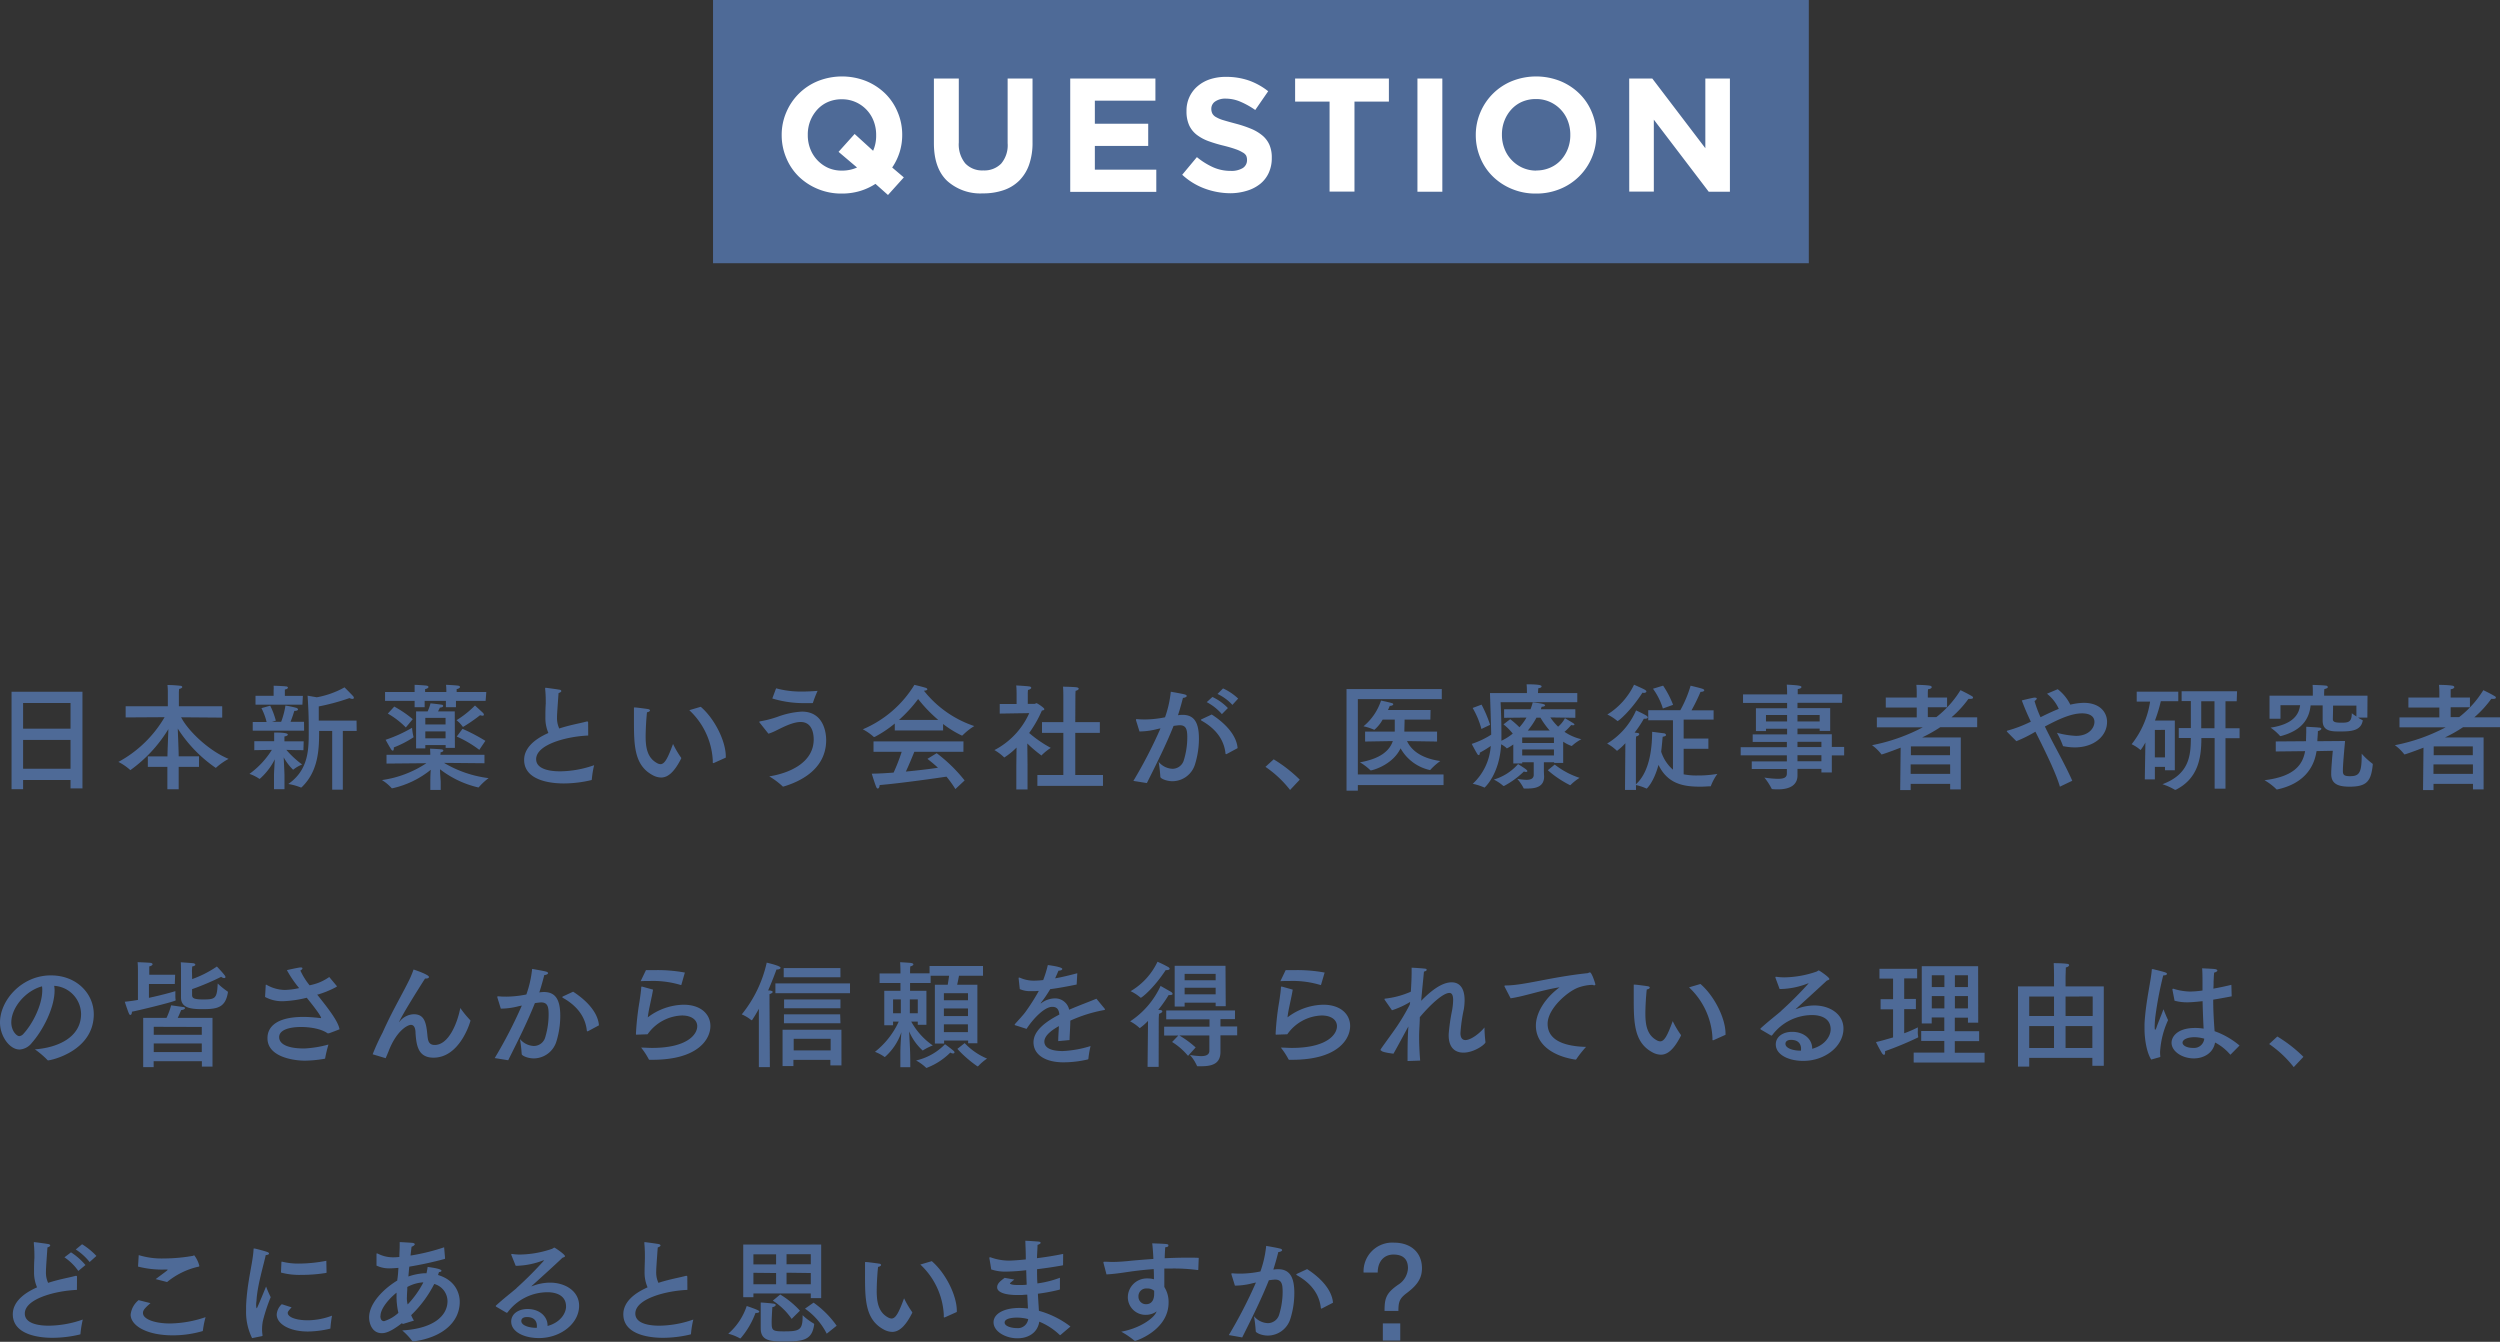
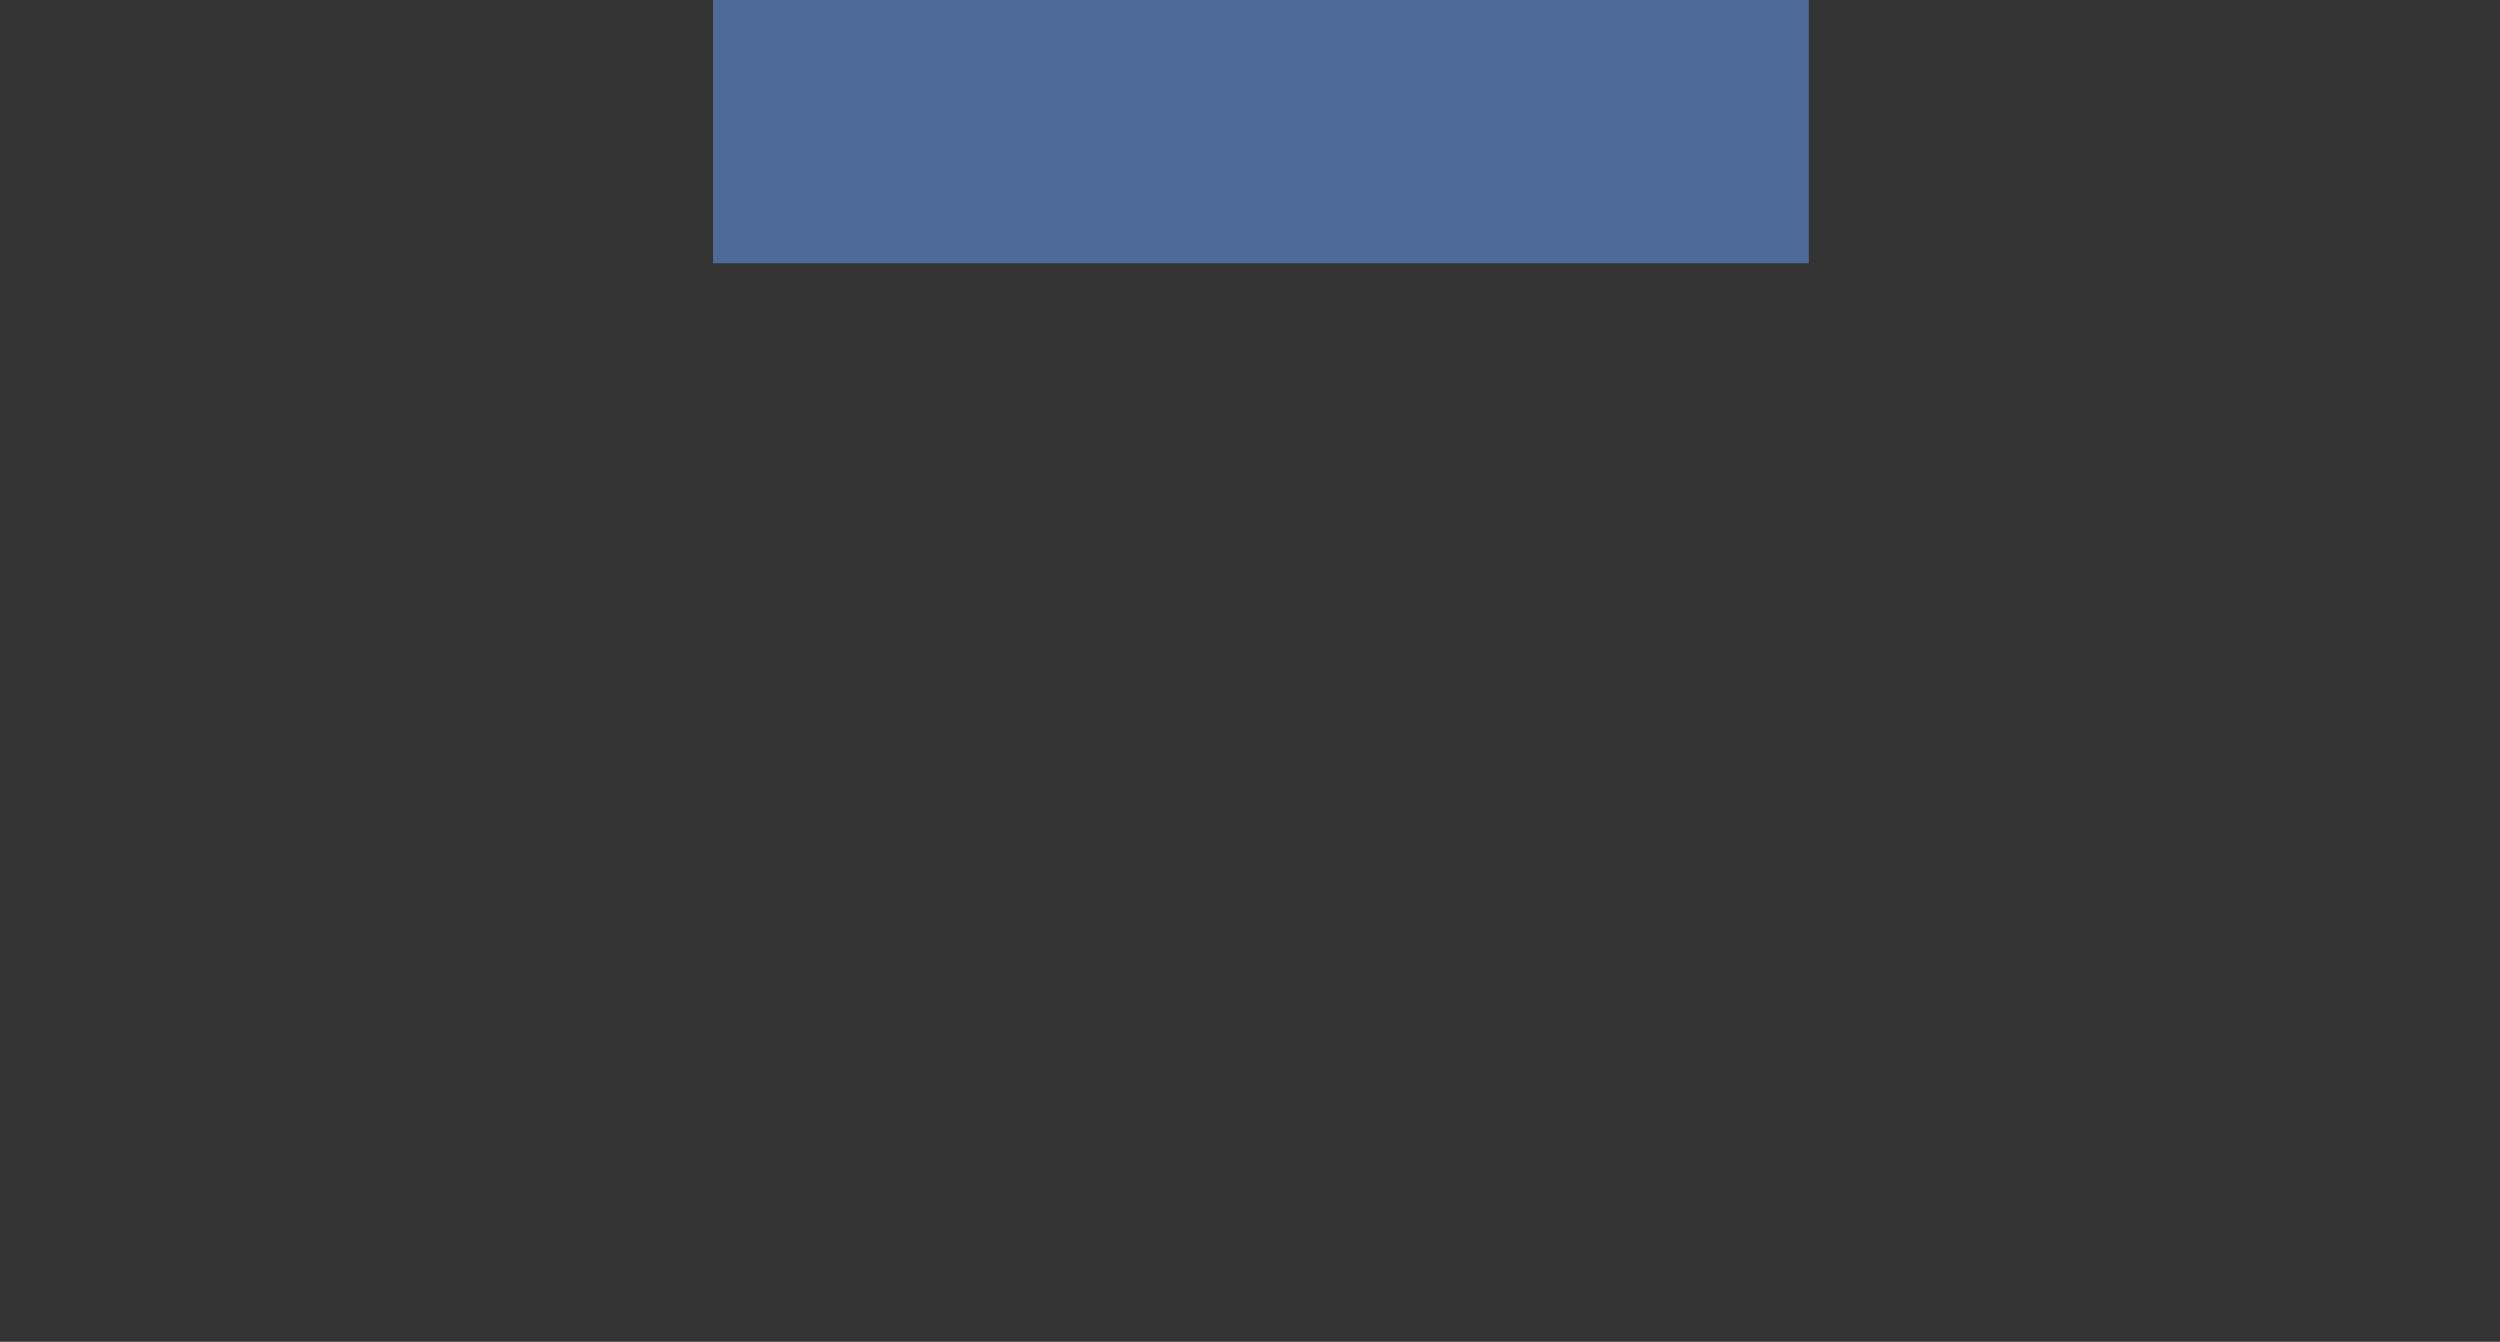
<svg xmlns="http://www.w3.org/2000/svg" width="541.17" height="290.46" viewBox="0 0 541.17 290.46">
  <rect x="0" y="0" width="541.17" height="290.46" fill="#333333" stroke="none" />
  <defs>
    <style>.a{fill:#4e6a97}</style>
  </defs>
-   <path class="a" d="M17.85 170.66h-2.58v-1.82H5v2H2.5v-21.1h15.35zM5 152.17v5.57h10.27v-5.57zm0 8v6.23h10.27v-6.23zm43.1-4.83l-8.89-.07c1.5 2.95 6 7.25 10.27 9a14.34 14.34 0 00-2.7 1.9s-.05.05-.08.05a29.84 29.84 0 01-8.22-8.5c.07 2 .2 5 .2 6h4.4V166h-4.4v4.85h-2.45V166H32v-2.27h4.25c0-.85.13-3.88.2-5.9a30.22 30.22 0 01-8.22 8.87.11.11 0 01-.1-.07 11.57 11.57 0 00-2.5-1.7 25.75 25.75 0 0010-9.68l-8.43.05v-2.42h9.13v-3.2s0-.75-.08-1.4a27.61 27.61 0 012.8.17c.25 0 .4.15.4.28s-.2.32-.67.4a6.44 6.44 0 00-.06.87v2.88h9.38zm17.58 7.05s-2.07 0-3.7-.07a20.33 20.33 0 003.43 3.17 7.14 7.14 0 00-1.9 1.1.19.19 0 01-.1 0 11.56 11.56 0 01-2-2.65c.07 1.38.17 3.45.17 3.9v3h-2.27v-3c0-.47.1-2.15.18-3.47a14 14 0 01-3.25 4.22.16.16 0 01-.1 0 8.84 8.84 0 00-2.14-1.07 18.48 18.48 0 004.85-5.2l-3.8.07v-1.95h4.3v-1.87c.95 0 2.95 0 2.95.45 0 .15-.2.33-.73.4v1.05h4.17zm.15-4.22H54.71v-1.88h3a13.47 13.47 0 00-1.12-3l1.9-.53a16.55 16.55 0 011.22 3.24l-.85.25h2a17.15 17.15 0 00.93-3.52 23 23 0 012.37.5c.2.07.35.22.35.35s-.2.3-.72.3h-.08c-.12.42-.47 1.52-.82 2.37h2.92zm-.37-5.63H55.31v-1.92h3.92v-1.18a7.32 7.32 0 000-1c.35 0 2.15.07 2.7.15.25 0 .4.15.4.27s-.2.33-.67.4v1.38h3.9zm11.75 5.68h-3v12.72h-2.3v-12.72h-2.83v.47c0 4.05-.35 8.43-3.77 11.72a.24.24 0 01-.13.05.1.1 0 01-.07 0 12.81 12.81 0 00-2.7-.75c4-2.8 4.42-6.67 4.42-10.62v-2.2c0-2.93-.25-6.3-.25-6.3l2 .35a19.26 19.26 0 006-2.15s1.45 1.45 1.87 1.92a.61.61 0 01.15.35c0 .13-.09.23-.32.23a1.42 1.42 0 01-.62-.18 47.53 47.53 0 01-6.66 1.81v3.07h8.18zm27.66 7l-8.75-.08a24.78 24.78 0 009.65 3.3 13.13 13.13 0 00-2.15 2h-.15a21.35 21.35 0 01-8.22-3.92c0 1 .15 2.47.15 2.67V171h-2.25v-1.78c0-.2 0-1.59.1-2.59a20.12 20.12 0 01-8.28 4h-.17a9.79 9.79 0 00-2.12-1.77 23.22 23.22 0 009.62-3.65l-8.63.08v-1.9h9.48c0-.43-.05-1.13-.05-1.33 0 0 1.77.08 2.4.15.32 0 .47.15.47.28s-.2.3-.6.37c0 .1 0 .38-.05.53h9.55zm.25-13.5H98.7v1.37h-2.18v-1.37h-4.6v1.37h-2.17v-1.37h-6.4v-1.93h6.4v-1.55s1.92.08 2.6.18c.27.05.4.15.4.3s-.23.35-.73.45v.62h4.6v-.15s0-.85-.07-1.4c0 0 1.92.08 2.62.18.28.05.4.15.4.3s-.22.35-.72.45v.62h6.42zm-19.87 10.22c0 .33-.08.55-.22.55s-.25-.1-.41-.35c-.42-.65-1.15-2-1.15-2a30.21 30.21 0 005.73-2.6 12 12 0 00.32 2v.05a21.72 21.72 0 01-4.27 2.2zm2.6-4.47a17.9 17.9 0 00-3.9-3l1.4-1.52a24.82 24.82 0 014 2.72zm10.62 4.42h-2v-.6h-4.4v.71h-2v-8h2.5a9.86 9.86 0 00.62-1.75s1.78.18 2.43.3c.2 0 .32.15.32.28s-.2.32-.72.35c0 0-.18.4-.4.82h3.62zm-6.4-6.5v1.43h4.38v-1.43zm0 2.93v1.5h4.38v-1.5zm8.2-1h-.1c-.03 0 0 0 0 0a6.67 6.67 0 00-1.35-1.42 21.37 21.37 0 004-3.18s1.21 1.1 1.66 1.53a.68.68 0 01.27.47c0 .13-.1.2-.3.2a1.59 1.59 0 01-.53-.1 35.1 35.1 0 01-3.65 2.52zm3.48 5a23.52 23.52 0 00-4.88-2.88l1.25-1.67a40 40 0 014.95 2.6zm23.58-3.1c-4.72.2-11.27 1.95-11.27 5.12 0 2.33 3.4 2.63 5.17 2.63a22.85 22.85 0 007.38-1.33 20.69 20.69 0 00-.5 3.05.16.16 0 01-.13.18 25.69 25.69 0 01-5.92.72c-1.1 0-8.6 0-8.6-5.1 0-2.57 2.25-4.5 5.25-5.82a8.12 8.12 0 01-.65-3.3c0-.88 0-1.9.08-3.08 0-.8 0-1.92-.13-3.12V149c0-.07 0-.12.1-.12s2.15.27 3 .42c.25 0 .4.18.4.3s-.18.3-.6.43c-.33 4.55-.33 4.77-.33 5.2a5.32 5.32 0 00.48 2.47c.72-.25 1.47-.45 2.25-.65 1.17-.3 2.72-.6 3.7-.87a.23.23 0 01.12 0c.13 0 .18.08.18.2zm12.43.2c0 2.45.38 4.67 2.53 5.8a1.63 1.63 0 00.67.2c.9 0 1.58-1.23 2.73-4.38a19.72 19.72 0 001.72 2.93.15.15 0 01.05.12v.1c-1.53 3-2.9 4.12-4.35 4.12a4 4 0 01-1.88-.54c-4-2.18-4-6.58-4-12v-2.48c0-.15 0-.15.07-.15h.1c.37 0 2.25.25 2.87.35.3.05.43.18.43.3s-.2.33-.65.4c-.19 1.81-.29 4.03-.29 5.23zm11.93-6.42c3 2.57 5.42 7.42 5.42 10.75v.25l-2.62 1.18h-.1c-.08 0-.1-.05-.1-.17v-.45a16 16 0 00-5.08-10.83zm12.7 3.37a.17.17 0 010-.13c0-.05 0-.07.18-.1a23 23 0 003.82-1 18 18 0 015.18-1.1c5 0 5.27 5.08 5.27 6.15 0 6.45-5.82 9.05-9.22 10.07a.24.24 0 01-.13 0 .13.13 0 01-.12-.08 16.5 16.5 0 00-2.85-2.12c4.42-.7 9.62-3 9.62-8 0-1.37-.4-3.77-2.82-3.77-1.88 0-4.25 1.35-5.63 2a8.94 8.94 0 01-1.35.53zM168 149a20.62 20.62 0 005.6.7c1 0 2.13-.05 3.38-.15a25.89 25.89 0 00-1 2.55c0 .07-.05.1-.15.1h-1.32a23.43 23.43 0 01-7.33-1zm32 .52a23.35 23.35 0 0010.9 7.65 13.68 13.68 0 00-2.53 2 .14.14 0 01-.1.05h-.07a22.08 22.08 0 01-4.05-2.5v1.4h-10.46v-1.5a24.94 24.94 0 01-4.35 2.9h-.2a11.19 11.19 0 00-2.37-1.65 24.07 24.07 0 0011.17-9.62s1.6.37 2.48.65c.2.07.32.2.32.32s-.2.28-.75.3zm8.55 13.22h-10.63c-.35.88-1.1 2.73-1.83 4.28 2.62-.25 5.15-.55 6.95-.83-.7-.65-1.45-1.27-2.28-1.92l2-1.23a33.29 33.29 0 016.05 5.9l-2 1.87a22.42 22.42 0 00-1.93-2.69c-2 .3-9.77 1.42-14.47 1.82 0 .37-.17.75-.37.75s-.3-.15-.45-.55c-.33-.85-.88-2.67-.88-2.67 1.35 0 3-.1 4.73-.23a41.46 41.46 0 001.75-4.5h-6.1v-2.25h19.47zm-5.45-6.9a31.49 31.49 0 01-4.35-4.52 30.35 30.35 0 01-4.15 4.52zm19.38-3.47h1.45c.15 0 .3-.15.45-.15s1.68 1 1.68 1.27-.23.25-.53.33a25.31 25.31 0 01-2.75 4.85 26.21 26.21 0 004.68 3.22 12 12 0 00-1.93 1.55c0 .05-.05.08-.07.08s-.08 0-.15-.08a28.54 28.54 0 01-2.93-2.5l.05 4.78v5.17H220v-4.9l.05-4.17a15.26 15.26 0 01-2.65 2.15.07.07 0 01-.07-.05 10.18 10.18 0 00-2.07-1.55 16.65 16.65 0 007.54-8l-6.39.1v-2.07h3.65v-2.2s0-1.2-.08-1.82c0 0 2.33.12 2.85.22.25 0 .4.18.4.3s-.22.35-.7.45a8.15 8.15 0 00-.05.95zm10.28 3.95h5.32v2.32h-5.32v9.13h6v2.34h-14.2v-2.34h5.62v-9.13h-4.62v-2.32h4.62v-5.63s0-1.42-.07-2.05c0 0 2.45.05 3 .15.25.05.4.18.4.3s-.2.35-.67.45c-.05.43-.05 1.18-.05 1.18zm22.29-1.5a6.15 6.15 0 01.93-.08c2.55 0 3.55 1.7 3.55 5.15a18.57 18.57 0 01-.83 5.5 5.14 5.14 0 01-4.87 3.72c-1.42 0-2.65-.62-2.65-.94a32.4 32.4 0 00-.37-3.25 4.1 4.1 0 003 1.5 2.57 2.57 0 002.47-1.93 16.7 16.7 0 00.73-4.85c0-1.6-.18-2.65-1.62-2.65-.25 0-1.06.1-1.35.15-1.6 4-3.43 7.68-5.78 12.37l-2.92-.47a99.33 99.33 0 005.87-11.37c-.4.07-.8.17-1.2.27a15.54 15.54 0 01-3.35.4l-.75-2.42v-.18c0-.03 0-.07.13-.07h.1c.5.05 1.07.07 1.72.07a22.11 22.11 0 004.33-.47 23.55 23.55 0 001.25-5.53s2.37.4 3 .58c.3.07.45.2.45.35s-.32.37-.82.4c-.18.72-.63 2.4-1.08 3.77zm10.45 8.42h-.12c-.05 0-.08 0-.1-.15-.25-2.45-1.6-5.07-5.15-7.07-.13-.08-.18-.15-.18-.18s.08-.12.2-.17l2.15-1c3.23 2.08 5.4 4.68 5.6 7.28zm-1-8.65a11.26 11.26 0 00-3.28-2.6l1.23-1.12a11.36 11.36 0 013.35 2.4zm2.27-2a10.16 10.16 0 00-3.22-2.37l1.2-1.2a11.83 11.83 0 013.27 2.2zM279.26 171a23.62 23.62 0 00-5.33-5l1.78-1.63a30.75 30.75 0 015.65 4.4zm32.84-19.66h-18.17v16.3h18.55v2.3h-18.55v1.22h-2.45v-22h20.62zm-2.47 4.43h-5.58c0 .67-.05 2.07-.05 2.4v.2h7.08v2.15l-6.5-.1c.8 1.72 2.7 3.67 7.2 4.32a13.31 13.31 0 00-2.15 1.9.12.12 0 01-.1.05 9.64 9.64 0 01-6.35-4.7c-1.75 3.65-6.15 4.78-6.45 4.78a.31.31 0 01-.1-.05 12 12 0 00-2.25-1.7c4.1-.73 6.33-2.28 7.12-4.6l-6 .1v-2.15h6.42v-2.6h-2.62a8.12 8.12 0 01-1.78 2.2.07.07 0 01-.07 0 11.27 11.27 0 00-2.3-.75 12.11 12.11 0 003.8-5.57s1.57.32 2.34.55c.21.05.3.15.3.27s-.22.33-.75.33c-.09.27-.24.57-.39.9h9.22zm31.8-3.77h-16.6s.18 3.13.18 6.83v1.52a11.64 11.64 0 002.45-1.55 12.06 12.06 0 00-2-2l1.45-1.12a19.36 19.36 0 012 1.75 12.53 12.53 0 001.53-2.1l-4.85.05v-1.85h5.72a15 15 0 00.48-1.48c2.54.25 2.67.5 2.67.63s-.25.3-.63.3h-.1c-.07.17-.12.37-.19.55h7.47v1.85l-5.4-.08a11.54 11.54 0 001.67 2 5.92 5.92 0 001.48-1.83c1.92 1.13 2.05 1.2 2.05 1.35s-.13.18-.35.18a2.45 2.45 0 01-.35-.05 12.6 12.6 0 01-1.45 1.47 11.12 11.12 0 003.65 1.6 9.81 9.81 0 00-2.05 1.45.19.19 0 01-.1 0 7.9 7.9 0 01-1.78-.92v4.6h-1.95V165h-2.23v1.57c0 .78.05 1.4.05 1.53 0 2.22-1.82 2.59-3.6 2.59H330c-.1 0-.17 0-.2-.1a9.89 9.89 0 00-1.37-2 13.37 13.37 0 002 .22c.82 0 1.57-.22 1.57-1.07V165h-2.49v.27h-1.93v-4.12a9.23 9.23 0 01-1.38.85s-.05 0-.07-.05a4.8 4.8 0 00-1.18-.83c-.35 6.55-3.57 9.35-3.57 9.35a.09.09 0 01-.08 0 12 12 0 00-2.5-.8 12.32 12.32 0 003.9-8.19 23.19 23.19 0 01-2.37 1.45v.07c0 .3-.1.45-.23.45a.45.45 0 01-.3-.22c-.4-.63-1.22-2.2-1.22-2.2a18.27 18.27 0 004.22-2c-.05-2.67-.27-9-.27-9h8v-.4s0-.85-.07-1.5c2.89 0 3.24.23 3.24.45s-.22.32-.72.42c0 .3-.05.83-.05.83v.2h8.5zm-20.75 5.8a18.31 18.31 0 00-1.9-4.55l1.93-.72a27.79 27.79 0 011.85 4.37zm9.95 9.1c0 .13-.13.2-.32.2a1.48 1.48 0 01-.43-.1 18.79 18.79 0 01-4.27 3.12.21.21 0 01-.13 0 .07.07 0 01-.07 0 9.4 9.4 0 00-2.05-1.37 11.13 11.13 0 005.25-3.35c1.47.92 2.02 1.29 2.02 1.54zm-1.12-7.27v1.2h6.87v-1.2zm0 2.6v1.3h6.87v-1.3zm3.09-6.88a17.58 17.58 0 01-1.87 2.78h4.72a18.67 18.67 0 01-2-2.78zm3.95 10.15a17.23 17.23 0 005.38 2.88 11.08 11.08 0 00-1.93 1.52.14.14 0 01-.1.05h-.07a22.88 22.88 0 01-4.78-3.22zm34.39-9.73h-6.48v4.1h5.35v2.22h-5.35v5.53a14.83 14.83 0 003 .25 24.63 24.63 0 004.3-.35 11.25 11.25 0 00-1.4 2.59c0 .1-.08.1-.18.1-.4 0-1.2.08-2.1.08-3.57 0-7.05-.53-9.07-4.72-1 3.72-2.5 5.12-2.55 5.12a.07.07 0 01-.07 0 10.62 10.62 0 00-2.25-.75V171h-2.38l.08-10.12a12.62 12.62 0 01-1.8 1.65l-.08-.05a9.72 9.72 0 00-2.07-1.52 15.71 15.71 0 006.27-7.18s1.5.68 2.18 1.1c.25.15.35.3.35.43s-.2.27-.5.27a1.55 1.55 0 01-.35 0 22.43 22.43 0 01-2 3c.88.1 1 .15 1 .35s-.25.37-.67.5a8.82 8.82 0 00-.05 1v9.35c3.32-3 3.5-8.95 3.52-11.37l2.48.32c.32 0 .52.23.52.38s-.2.3-.72.37c-.08.73-.16 1.88-.33 3.23a8.66 8.66 0 002.55 3.9v-10.7h-5.35v-2.18h6.95a25.41 25.41 0 002.22-5.3s1.8.43 2.35.6.6.28.6.43-.3.3-.72.3h-.08a39.3 39.3 0 01-1.95 4h4.78zm-20.8.32a.1.1 0 01-.07-.05 9.8 9.8 0 00-2.13-1.37 15.48 15.48 0 005.78-6.45s1.72.75 2.27 1.05c.28.15.4.3.4.42s-.2.3-.52.3a1.47 1.47 0 01-.33-.05c-2.54 3.95-5.17 6.15-5.4 6.15zm9.82-2.72a14.53 14.53 0 00-2.14-4.28l2.19-.67a21 21 0 012.16 4.15zm38.79-1.23h-9.65v1.15h7.08v4.93h-2.28v-.5h-4.8v1.22h7.43v2.75h2.67v1.83h-2.67v3.7h-2.25v-.78h-5.18v1.43c0 1.92-1.45 3-4.22 3a10 10 0 01-1.2-.05.21.21 0 01-.2-.13 12.69 12.69 0 00-1.55-2.37 21.15 21.15 0 002.95.27c1.3 0 1.92-.29 1.92-1.17v-.95h-7.6v-1.65h7.6v-1.32h-10v-1.75h10v-1.15h-7.4v-1.63h7.45v-1.22h-4.57v.5h-2.18v-4.93h6.75v-1.15h-9.54v-1.85h9.54v-.35s0-.85-.07-1.77c2.12.12 3.17.2 3.17.5s-.35.37-.8.47v1.12h9.65zm-16.47 2.63v1.4h4.57v-1.4zm6.82 0v1.4h4.8v-1.4zm0 5.8v1.15h5.18v-1.15zm0 2.9v1.32h5.18v-1.32zm38.9-6.05h-8a32.56 32.56 0 01-3.93 2.22h8.38v11.24h-2.3v-1.2h-8.55v1.35h-2.27l.1-9.19c-2.2.87-4 1.47-4.1 1.47s-.07 0-.1-.07a9.63 9.63 0 00-2-1.93 39.68 39.68 0 0011-3.87h-9.95v-2.15h8.63v-2.13h-6.7V151h6.7v-1.25s0-.8-.08-1.5c0 0 1.88 0 2.93.18.25.05.4.17.4.32s-.23.4-.8.45c-.05.43-.05.9-.05.9v.9h4.17v2.1h-4.17v2.13h1.85a22 22 0 005.22-5.83s1.55.73 2.48 1.3a.43.43 0 01.25.33c0 .12-.16.25-.53.25h-.47a23.18 23.18 0 01-3.68 4H428zm-14.4 8.05v2.05h8.55v-2.05zm.05-3.9v1.9h8.47v-1.9zm31.78-12.38a9.55 9.55 0 012.73 3.35 13.52 13.52 0 012.9-.4c3.45 0 5.05 2 5.05 4.13 0 3.1-2.85 5.52-7 5.52a12.65 12.65 0 01-2.38-.25c-.12 0-.17 0-.2-.17a18.66 18.66 0 00-1.27-2.75 18.48 18.48 0 004.12.67c2.88 0 4-1.82 4-3 0-1.82-2.15-1.87-2.68-1.87-2.25 0-4.87 1.15-8.05 2.85.48 1 1 2 1.5 3 1.58 3 3.25 6.05 4.43 8.74l-2.68 1.28c-.7-2.42-2.32-6-5.3-11.9l-.22.13a28.5 28.5 0 01-3.9 1.92c-1.95-1.95-2.07-2.07-2.07-2.15s.07-.12.2-.15a28.27 28.27 0 005-1.92c-.77-1.63-1.45-3.2-1.95-4.6 0 0 1.9-.48 2.65-.6a.61.61 0 01.23 0c.22 0 .35.08.35.2s-.18.35-.48.53a24.57 24.57 0 001.3 3.5c1.28-.63 2.63-1.28 3.95-1.8a8.72 8.72 0 00-2.55-3.28zm26.1 2.6h-3.78a32.24 32.24 0 01-1.27 4.18h4.3v10.77h-2.13V166h-2.19v2.72h-2.18l.13-8a11.51 11.51 0 01-1 1.6.14.14 0 01-.1 0 8.37 8.37 0 00-1.88-1.22 19.54 19.54 0 004-9.23h-2.9v-2.15h9zm-5.07 6.21v5.95h2.19V158zm17.72-6.2h-2.43v5.85h3.05v2.15h-3.05v10.92h-2.35v-10.95h-2.87c0 4.25-.68 8.74-5.53 11.19a.14.14 0 01-.1 0h-.12a12.69 12.69 0 00-2.68-1.2c5.78-2.17 6.13-6.14 6.15-10h-2.62v-2.15h2.62v-5.85h-2v-2.13h12zm-7.68 0v5.85h2.87v-5.85zm24.96 10.79c-.58 3.93-3.13 7.15-8.52 8.3h-.08a.12.12 0 01-.12-.07 12.83 12.83 0 00-2.55-1.93c6.09-.74 8.24-3.07 8.79-6.29l-6.35.07v-2.17l6.55-.05c0-.7.05-1.6.05-2.33v-.8s2 .1 2.77.18c.35 0 .5.15.5.27s-.27.4-.75.48c0 .62-.1 1.47-.12 2.2l6-.05c-.22 2.47-.47 5.25-.47 6.37 0 .85.1 1.25 1.52 1.25 2 0 2.55-.67 2.55-4.5v-.37a15.22 15.22 0 002.32 2.15c.08 0 .08.15.08.22-.37 3.57-1.27 4.77-5 4.77-2.45 0-4-.55-4-2.77 0-1.07.2-3.52.35-5zm11-7.25h-2a5.08 5.08 0 00.92.53.13.13 0 01.08.12c-.4 2.18-2.43 2.35-4.9 2.35-1.8 0-3.78 0-3.78-2.32v-3.33h-2.6c-.28 2.48-1.43 5.33-6.47 6.65h-.08a.13.13 0 01-.12-.08 11.3 11.3 0 00-2-1.75c4.84-.72 6.14-2.82 6.39-4.85h-4.25v2.93h-2.37v-5h9.37v-1c0-.3 0-.8-.05-1.33 0 0 2.12.06 2.82.15.3 0 .48.18.48.33s-.23.32-.75.42c-.05.45-.05.95-.05.95v.48h9.39zm-7.42-2.6c0 1.1-.05 2.73-.05 2.88 0 .55.25.82 1.78.82s2.32-.07 2.32-2.05c0 0 .45.35 1 .7v-2.35zm36.13 4.68h-8a31.65 31.65 0 01-3.92 2.22h8.37v11.24h-2.3v-1.2h-8.54v1.35h-2.27l.1-9.19c-2.2.87-4 1.47-4.1 1.47a.1.1 0 01-.1-.07 9.61 9.61 0 00-2-1.93 39.64 39.64 0 0011-3.87h-10v-2.15h8.63v-2.13h-6.7V151h6.7v-1.25s0-.8-.08-1.5c0 0 1.88 0 2.93.18.25.05.39.17.39.32s-.22.4-.79.45v1.8h4.17v2.1h-4.17v2.13h1.84a21.92 21.92 0 005.23-5.83s1.55.73 2.47 1.3a.41.41 0 01.25.33c0 .12-.15.25-.52.25h-.48a23.11 23.11 0 01-3.67 4h5.6zm-14.4 8.05v2.05h8.54v-2.05zm.05-3.9v1.9h8.47v-1.9zm-515 52.82c0 3.75-2.52 8.65-4.92 11.35a3.67 3.67 0 01-2.65 1.45c-2.2 0-4.25-2.92-4.25-5.85 0-4.85 4.72-10.2 11-10.2 5.65 0 9.3 4 9.3 8.4 0 8-9.27 10-9.9 10a.12.12 0 01-.12-.07 19.2 19.2 0 00-2.73-2.32c4.85-.35 10-2.53 10-7.68a6.2 6.2 0 00-5.82-6.07 6.72 6.72 0 01.09.99zm-9.37 6.9c0 1.93 1.2 3 1.72 3a1.37 1.37 0 00.93-.53c2-2.17 4.05-6.25 4.05-9.4a4.91 4.91 0 00-.05-.85c-3.65.98-6.65 4.68-6.65 7.78zM37.84 213h-5.6v3c2.67-.57 5-1.22 5.72-1.45v.93a6 6 0 00.07 1.05c0 .25-8.12 2.22-9.47 2.47 0 .43-.15.7-.33.7s-.25-.15-.37-.42c-.33-.8-.85-2.43-.85-2.43.9-.1 1.87-.22 2.85-.4v-6.4s0-1.22-.08-1.77c0 0 2.28.08 2.83.15.27.05.42.17.42.3s-.22.37-.72.47v1.8h5.6zM46 230.89h-2.3v-1.18H33.26V231H31v-10.66h5.05a17.29 17.29 0 001-2.72l2.62.37c.25 0 .38.15.38.25s-.25.38-.83.4c0 0-.4 1-.75 1.7H46zm-12.72-8.62V224h10.4v-1.7zm0 3.6v1.87h10.4v-1.87zm8.32-13.93a23.4 23.4 0 005.35-2.72s1.35 1.4 1.75 2a.44.44 0 01.1.28c0 .15-.1.22-.27.22a1.12 1.12 0 01-.65-.27 56.61 56.61 0 01-6.3 2.67v1.23c0 .67.27 1 2.4 1 2.62 0 3-.18 3.15-3.45a16.9 16.9 0 002.2 1.77v.18c-.55 3.37-2.43 3.6-5.6 3.6-2.58 0-4.55-.33-4.55-2.53V210s0-1.23-.05-1.7c0 0 2.42.17 2.67.2s.48.17.48.32-.18.3-.68.4c0 .23-.05.88-.05.88zm31.3 1.5a.24.24 0 010 .1v.05a21 21 0 01-4.1 1.7h-.15c2.18 2.75 4.53 5.67 4.85 7.52 0 0-2.12.83-2.35.88h-.22c-1.9-1.35-5.23-1.38-5.7-1.38-2.85 0-4.8.73-4.8 2.18 0 1.8 2.47 2.5 5.52 2.47a23.93 23.93 0 005.15-.85 27.44 27.44 0 00-.7 2.89c0 .13-.05.18-.2.2a26.28 26.28 0 01-4.2.4c-2.55 0-8.1-.85-8.1-4.84 0-.8 0-4.63 7.8-4.63 1.67 0 3.57.25 3.65.25h.17c0-.52-2.3-3.4-3.12-4.4a25.07 25.07 0 01-5.08.75 7.79 7.79 0 01-3.94-.92l.14-2.55a.09.09 0 01.08-.1h.07a8.11 8.11 0 003.93 1.13 15.21 15.21 0 003.15-.4A24.2 24.2 0 0162.1 210s2.1-.48 2.87-.58h.18c.22 0 .32.1.32.2s-.15.32-.45.47a14.9 14.9 0 002 3.2l.42-.1a10.5 10.5 0 003.83-1.7zm7.77 14.78a46.81 46.81 0 012.15-4.7c1.92-4.33 4-7.85 5.47-10.8a20.6 20.6 0 001.23-2.85c.4.12 3.34 1.12 3.34 1.62 0 .18-.27.33-.62.33h-.23c-4.89 7.68-5.62 9.35-5.62 9.43s0 0 .08-.07a4.08 4.08 0 013.1-1.63c2.17 0 2.67 1.58 2.92 4.28.13 1.2.15 2.37 1.62 2.37 3 0 4.9-4.7 5.53-8a21.5 21.5 0 002.12 2.6.22.22 0 01.08.15c0 .1-2.2 8-8 8-3.37 0-3.69-2.7-3.89-5.27 0-.78-.15-1.83-1-1.83-.65 0-3.08 1.13-4.85 5.75-.15.38-.35.85-.58 1.37a.24.24 0 000 .08h-.08zm36.14-13.4a5.92 5.92 0 01.92-.08c2.55 0 3.55 1.7 3.55 5.15a18.9 18.9 0 01-.82 5.5 5.16 5.16 0 01-4.88 3.72c-1.42 0-2.65-.62-2.65-.94a32.4 32.4 0 00-.37-3.25 4.1 4.1 0 003 1.5 2.57 2.57 0 002.48-1.93 17.05 17.05 0 00.72-4.85c0-1.6-.17-2.65-1.62-2.65-.25 0-1 .1-1.35.15-1.6 4-3.43 7.68-5.78 12.37l-2.92-.47a99.33 99.33 0 005.87-11.37c-.4.07-.8.17-1.2.27a15.54 15.54 0 01-3.35.4l-.75-2.42v-.18c0-.03 0-.07.13-.07h.1c.5.05 1.07.07 1.72.07a22.11 22.11 0 004.33-.47 23.55 23.55 0 001.25-5.53s2.37.4 3 .58c.3.07.45.2.45.35s-.32.37-.82.4c-.18.72-.63 2.4-1.08 3.77zm10.44 8.42a.24.24 0 01-.12 0s-.08 0-.1-.15c-.25-2.45-1.6-5.07-5.15-7.07-.12-.08-.17-.15-.17-.18s.07-.12.2-.17l2.15-1c3.22 2.08 5.4 4.68 5.59 7.28zm14.11-9.02c-.23 1.57-1 4.52-1.13 6a13.17 13.17 0 017.73-2.73c3.87 0 5.82 2.15 5.82 4.6 0 2.88-2.7 7.32-12.55 7.32h-.57a.22.22 0 01-.23-.12 15.46 15.46 0 00-1.65-2.52c.8 0 1.58.07 2.35.07 7.65 0 9.8-2.92 9.8-4.7 0-1.27-1.1-2.32-3.32-2.32a9.51 9.51 0 00-7.43 4.07l-2.35.08c-.12 0-.17 0-.17-.15a58.54 58.54 0 01.77-7c.2-1.33.35-2.43.38-3.1 0-.13.05-.15.15-.15h.04zm6.15-1.1s0 .1-.08.1a.07.07 0 01-.07 0 20.7 20.7 0 00-6.58-.87c-.7 0-1.4 0-2.1.05l1.15-2.4h2a32.27 32.27 0 016.42.53zM166.65 231h-2.38v-12.64a27.65 27.65 0 01-1.43 2.4.11.11 0 01-.1.07.12.12 0 01-.1 0 8.77 8.77 0 00-2.07-1.25 27.14 27.14 0 005.4-11.2c2.92.7 3 1 3 1.13s-.28.35-.65.35a.61.61 0 01-.23 0c-.37 1-1 2.7-1.82 4.55h.37c.45.07.63.2.63.32s-.28.35-.7.48v1.65zM184 215h-16.15v-2.13H184zm-1.85 15.62h-2.4v-1.2h-8v1.35h-2.35v-7.87h12.74zm-.22-19.07h-12.28v-2h12.27zm0 6.7h-12.2v-1.9h12.2zm0 3.25H169.7v-1.93h12.17zm-10.12 3.37v2.5h8v-2.5zm40.98-13.65h-5.2c-.1.55-.25 1.32-.4 1.95h4.38v12.67h-2v-.6h-5.2v.65h-2v-12.72h2.78c.12-.68.22-1.4.3-1.95h-4v1.57H197v1.68h3.54v7.37h-1.87v-.7h-1.42a15.27 15.27 0 004.67 5.17 10.88 10.88 0 00-2.15 1.08.08.08 0 01-.05 0 11.69 11.69 0 01-2.92-4.12c.22 4.4.25 4.67.25 7.74h-2.15v-3.12c0-1.27.12-3.15.22-4.45a12.45 12.45 0 01-3.57 5.37.08.08 0 01-.05 0 9.4 9.4 0 00-2.1-1.12 17.79 17.79 0 005.15-6.55h-1.23v.8h-1.9v-7.47h3.5v-1.68h-4.52v-2.07h4.52v-.43s0-1.1-.07-2c0 0 1.57.08 2.27.15.4.05.6.17.6.32s-.25.35-.67.43c-.05.52-.05 1.27-.05 1.27v.23h4.22v-1.58h11.57zm-19.47 5.12v3H195v-3zm3.63 0v3h1.72v-3zm3.65 14.82a.14.14 0 01-.1 0 10.2 10.2 0 00-2.2-1.6 12.67 12.67 0 006.27-3.52s1.32.95 1.9 1.48a.44.44 0 01.15.27c0 .15-.13.25-.33.25a1 1 0 01-.57-.2 14.57 14.57 0 01-5.12 3.32zm3.72-16.16v1.53h5.22V215zm0 3.3v1.65h5.22v-1.65zm0 3.43v1.7h5.2v-1.7zm4.5 4.07a14.11 14.11 0 004.85 3.35 10.57 10.57 0 00-1.9 1.62.19.19 0 01-.1.05h-.1a25.42 25.42 0 01-4.33-3.77zm24.24-12.68c-2.2.45-4.12.8-5.72 1a27.1 27.1 0 01-2.05 3v.08a.22.22 0 00.15-.08 5 5 0 013.08-1 3.1 3.1 0 012.92 2.45c2.33-1 4.6-1.83 5.9-2.38l1.78 2.15a.46.46 0 01.07.18c0 .1-.15.12-.32.15a30.83 30.83 0 00-7.18 2.27c0 1.13-.15 3.18-.17 4.2l-2.45.23c0-.83.1-2.18.15-3.25-1.2.67-3.15 1.92-3.15 3.35 0 .6.27 2.05 4 2.05a23.87 23.87 0 006-1.08 23 23 0 00-.47 2.72c0 .13-.05.15-.15.18a23.39 23.39 0 01-5.25.62c-3.88 0-6.48-1.62-6.48-4.34 0-2.35 2.3-4.3 5.6-6-.12-1.2-.6-1.67-1.55-1.67-1.7 0-4.2 2.65-5.55 4.77l-2.4-.77c-.12 0-.17-.08-.17-.13a.26.26 0 01.08-.17c.64-.73 1.59-1.73 2.14-2.45a43.94 43.94 0 003-4.7c-.32 0-.62.05-.9.05h-.8a5.37 5.37 0 01-2.42-.45l-.25-2.3v-.07c0-.08 0-.1.07-.1a.55.55 0 01.18 0 7.34 7.34 0 003.2.65 17.66 17.66 0 001.87-.13 23.78 23.78 0 001-3.25s3.13.38 3.13.85c0 .2-.3.35-.83.38-.17.42-.45 1.05-.72 1.65 1.45-.25 3-.63 4.8-1.1zm17.75 17.82h-2.4l.1-9.95a12.25 12.25 0 01-1.8 1.58l-.07-.08a9.36 9.36 0 00-2-1.4 18.34 18.34 0 006.59-7.67s1.75 1 2.2 1.25c.28.17.4.35.4.47s-.17.25-.45.25a2.08 2.08 0 01-.4 0 28.75 28.75 0 01-2.27 3.23h.32c.4 0 .58.18.58.33s-.28.37-.73.52c0 .23-.05 1-.05 1zm-3.9-15a.19.19 0 01-.1-.05 9.34 9.34 0 00-2.07-1.33 14.62 14.62 0 005.82-6.37 24.17 24.17 0 012.25 1.1c.28.15.38.3.38.42s-.2.28-.53.28a1.23 1.23 0 01-.32 0c-2.65 4.01-5.2 6.01-5.43 6.01zm20.42 4.67h-3.14v1.58h3.62v1.92h-3.62v3.55c0 2.55-1.67 3.15-4.2 3.15h-.67c-.1 0-.2 0-.23-.12a9.13 9.13 0 00-1.5-2.32 19.21 19.21 0 002.38.25c1 0 1.82-.25 1.82-1.18v-3.3h-6.52a20.61 20.61 0 013.55 2.6l-1.65 1.82a14.08 14.08 0 00-3.45-3l1.35-1.4H252v-1.92h9.82v-1.58h-9.37v-1.92h14.89zm-2-2.8h-2.18v-.77h-6.72v.85h-2.15v-8.83h11zm-8.9-7v1.38h6.72v-1.38zm0 3v1.43h6.72v-1.43zm23.4.41c-.22 1.57-1 4.52-1.12 6a13.15 13.15 0 017.72-2.73c3.88 0 5.83 2.15 5.83 4.6 0 2.88-2.7 7.32-12.55 7.32h-.58a.21.21 0 01-.22-.12 15.46 15.46 0 00-1.65-2.52c.8 0 1.57.07 2.35.07 7.65 0 9.8-2.92 9.8-4.7 0-1.27-1.1-2.32-3.33-2.32a9.47 9.47 0 00-7.42 4.07l-2.35.08c-.13 0-.18 0-.18-.15a56.55 56.55 0 01.78-7c.2-1.33.35-2.43.37-3.1 0-.13.05-.15.15-.15h.08zm6.15-1.1s-.05.1-.07.1a.09.09 0 01-.08 0 20.67 20.67 0 00-6.57-.87c-.7 0-1.4 0-2.1.05l1.15-2.4h2a32.31 32.31 0 016.43.53zm19.27 3.77a18.64 18.64 0 01-3.93 1.8l-1.55-2.22a.34.34 0 01-.07-.18c0-.07.05-.12.15-.12a18.83 18.83 0 005.55-1.5c.1-1.53.17-3 .17-4.13v-1.07s1.95.1 2.77.2c.35 0 .5.15.5.27s-.2.3-.6.38c-.15 1.62-.4 4-.6 6.32 2.35-2.4 4.6-4 6.6-4 1.65 0 2.8 1.17 2.8 3.87a13.47 13.47 0 01-.15 1.88 34.57 34.57 0 00-.75 5.25c0 1.07.45 1.5 1.07 1.5 1.28 0 3.3-1.65 4.13-2.73a29.31 29.31 0 00.22 3.18c0 .47-2.45 2.27-4.77 2.27-1.75 0-3.2-1-3.2-3.77v-.18a42.62 42.62 0 01.75-5.25 14.29 14.29 0 00.22-2.17c0-1.2-.35-1.55-.82-1.55-1.25 0-3.8 2.17-6.4 5.25v.1c0 1.25-.15 2.62-.15 4.15s.08 3.32.23 5.14l-2.73.1v-1.27c0-2.2.05-4.37.18-6.22-1.1 2-2.2 4.1-3.23 5.9 0 0-2.47-.28-2.62-.65q-.15 0-.15-.15a.18.18 0 010-.15c1.05-1.53 2.45-3.38 3.55-5a46.22 46.22 0 002.75-4.67zm20.49-3.22a.62.62 0 01-.08-.23c0-.07.08-.12.28-.12 3.94 0 9.64-1.8 17.62-2.65a.61.61 0 00.3-.08 1 1 0 01.3-.1c.45 0 1.2 2.58 1.2 2.6s-.08.2-.23.2a1 1 0 01-.4-.1 9.78 9.78 0 00-3.2.63c-2.3.9-6.52 4.55-6.52 7.8 0 4 4.52 4.9 8.32 5a23.35 23.35 0 00-2.1 2.65.2.2 0 01-.17.1H341c-4.7-.72-8.53-3.17-8.53-7.37 0-2.65 1.85-5.85 5.13-8.28-3.83.58-7.58 1.95-10.6 2.38zm30.43 5.75c0 2.45.37 4.67 2.52 5.8a1.66 1.66 0 00.68.2c.9 0 1.57-1.23 2.72-4.38a20 20 0 001.73 2.93.19.19 0 01.05.12v.1c-1.52 3-2.9 4.12-4.35 4.12a4 4 0 01-1.87-.54c-4-2.18-4-6.58-4-12v-2.48c0-.15 0-.15.08-.15h.1c.37 0 2.24.25 2.87.35.3.05.42.18.42.3s-.2.33-.65.4c-.2 1.81-.3 4.03-.3 5.23zm11.92-6.42c3 2.57 5.43 7.42 5.43 10.75v.25l-2.63 1.18h-.1c-.07 0-.1-.05-.1-.17v-.45a16 16 0 00-5.07-10.83zm16.23-1.36v-.1c0-.03 0-.1.13-.1h.05a12.31 12.31 0 001.75.13 22.28 22.28 0 006.92-1.23c.28-.1.38-.27.53-.27s2.3 1.47 2.3 1.85c0 .15-.2.22-.55.35-2.1 1.95-4.68 4.3-6.63 6.07l-.12.13c.05 0 .13-.05.18-.05a10.59 10.59 0 013.87-.77c3.35 0 6.3 1.87 6.3 5 0 3.85-4 7-8.7 7-3.22 0-5.95-1.35-5.95-3.57 0-1.72 1.63-2.72 3.53-2.72 2.65 0 4.35 1.65 4.35 3.57v.1c2.85-.77 4-2.82 4-4.2 0-3.07-3.43-3.1-4-3.1a10.79 10.79 0 00-8.65 4.35.26.26 0 01-.12.08.21.21 0 01-.13 0l-2.22-1.3a.13.13 0 01-.08-.1.19.19 0 010-.12c1.7-1.55 3.18-2.68 4.2-3.55a2.3 2.3 0 00.35-.33 77.5 77.5 0 005.9-5.92 1.88 1.88 0 00-.2.05 17.2 17.2 0 01-5.73 1.2h-.37zm5.55 15.36c0-.22 0-1.9-2.15-1.9-1.2 0-1.23.7-1.23.85 0 1 1.75 1.48 3.18 1.48h.17a2.08 2.08 0 00.03-.43zM415 211.79h-2.8v4.45h2.53v2.2h-2.53v5.23a24.47 24.47 0 002.95-1.28v.68a5.52 5.52 0 00.08 1.35v.07a.1.1 0 01-.07.1 70.7 70.7 0 01-7.1 2.95 2.24 2.24 0 010 .35c0 .3-.1.45-.22.45s-.3-.12-.45-.35c-.68-1.1-1.3-2.42-1.3-2.42 1.17-.25 2.47-.65 3.7-1v-6.08h-2.7v-2.2h2.7v-4.45h-2.95v-2.12H415zm13.22 9.58H426v-1.08h-2.85v2.93h5.27v2.15h-5.27v2.52h6.45V230h-15.35v-2.15h6.63v-2.52h-5v-2.15h5v-2.93h-2.73v1.3H416v-12.4h12.2zm-10.05-10.25v2.55h2.73v-2.55zm0 4.5v2.67h2.73v-2.67zm5-4.5v2.55H426v-2.55zm0 4.5v2.67H426v-2.67zm32.23 15.09h-2.47V229h-13.67v1.88h-2.43v-17.36h7.8v-2.45s0-1.4-.07-2.58c0 0 1.94 0 2.9.15.29 0 .44.15.44.3s-.22.38-.72.48c0 .62-.05 1.9-.05 1.9v2.2h8.27zm-16.14-15v4.22h5.37v-4.22zm0 6.4v4.75h5.37v-4.75zm7.87-6.4v4.22H453v-4.22zm0 6.4v4.75h5.8v-4.75zm18.54 7.25c-.95-1.47-1.45-4.27-1.45-6.74v-1c.27-4.85 1.35-9 1.57-11.63 0-.15 0-.2.13-.2a.4.4 0 01.15 0c2.62.65 3 .75 3 1s-.3.35-.8.35a78 78 0 00-1.68 8.73 21.3 21.3 0 00-.17 2.25v.27c0 .35.05.53.1.53s.2-.2.32-.58c.2-.65.78-1.95 1.48-3.87 0 0 .62 1.6 1 2.35a19.12 19.12 0 00-1.73 6.82 6.9 6.9 0 00.05 1c0 .15 0 .15-.12.2zm17.42-13.69c-1.4.27-2.75.52-4 .72 0 2.7.17 5 .3 6.83a17.62 17.62 0 015.4 3.1l-1.88 1.9c-.05.05-.07.07-.1.07s-.05 0-.1-.07a10.91 10.91 0 00-3.22-2.55c-.38 2.25-2.4 3.44-4.6 3.44-2.53 0-4.82-1.52-4.82-3.39 0-1.2 1.12-3.2 5.12-3.2a10.73 10.73 0 011.82.15c-.07-1.43-.17-3.6-.22-5.95-1.1.12-2.45.25-3.3.25a10.27 10.27 0 01-2.77-.35l-.45-2.35a.21.21 0 010-.13.09.09 0 01.1-.1.21.21 0 01.13 0 12.83 12.83 0 003.57.6 19.41 19.41 0 002.7-.23v-1.87c0-.93 0-1.9-.08-2.93 0 0 1.95.08 2.65.15.45.05.65.18.65.33s-.25.35-.7.45c-.07.65-.1 1.67-.12 1.92 0 .53 0 1-.05 1.55 1.25-.22 2.55-.5 3.9-.82zm-8.09 8.85c-1.35 0-2.55.45-2.55 1.2 0 .47.7 1.12 2.3 1.12a2.21 2.21 0 002.4-2 8 8 0 00-2.15-.32zm21.52 6.48a23.79 23.79 0 00-5.32-5l1.77-1.63a30.09 30.09 0 015.65 4.4zM16.65 279.22c-4.73.2-11.28 1.95-11.28 5.12 0 2.33 3.4 2.63 5.18 2.63a22.79 22.79 0 007.37-1.33 22.15 22.15 0 00-.5 3.05c0 .1 0 .15-.12.18a25.71 25.71 0 01-5.93.72c-1.1 0-8.6 0-8.6-5.1 0-2.57 2.25-4.5 5.25-5.82a8.12 8.12 0 01-.65-3.3c0-.88 0-1.9.08-3.08 0-.8 0-1.92-.13-3.12V269c0-.07 0-.12.1-.12s2.15.27 3.05.42c.25.05.4.18.4.3s-.17.3-.6.43c-.32 4.55-.32 4.77-.32 5.2a5.32 5.32 0 00.47 2.47c.73-.25 1.48-.45 2.25-.65 1.18-.3 2.73-.6 3.7-.87a.24.24 0 01.13 0c.12 0 .17.08.17.2zm.3-4.1a11.44 11.44 0 00-3-2.95l1.42-1.08a14.13 14.13 0 013.13 2.75zm2.45-1.93a12.66 12.66 0 00-3-2.72l1.37-1.13a15.26 15.26 0 013.1 2.53zm13.18 8.9c-1.45 1.23-1.63 1.65-1.63 2.15 0 1.33 2.6 2.25 5.85 2.25a24.7 24.7 0 007.7-1.37 21 21 0 00-.58 2.87c0 .13-.05.15-.17.18a23 23 0 01-6.33.89c-5.79 0-9.14-2.17-9.14-4.49a4.7 4.7 0 011.72-3.13zm1.12-5.2c.7-.55 1.85-1.37 2.45-1.85.1-.1.15-.15.15-.17s-.08-.05-.2-.05h-.6a20.61 20.61 0 01-5.62-.65l.15-2.48a16.87 16.87 0 005.4.73 37.16 37.16 0 006.22-.55c.17 0 .27-.13.4-.13a6.22 6.22 0 011.1 2.28c0 .15-.1.17-.38.22a16.26 16.26 0 00-6.6 3.28zm20.87 12.77a12.77 12.77 0 01-1.3-6v-.93c.22-5.3 1.47-9.3 1.62-12.3 0-.12 0-.17.1-.17h.1c.13 0 2.05.5 2.75.75.25.08.4.23.4.35s-.2.3-.72.33c-.43 2.1-1.85 6.67-2 9.92a5.33 5.33 0 00-.07.88c0 .47.07.7.15.7s2-4.7 2-4.7a21.24 21.24 0 001 2.3 37.34 37.34 0 00-1.67 5.05 9 9 0 00-.2 1.87 7.47 7.47 0 00.1 1.3c0 .1 0 .2-.13.22zm8.55-6.66c-.8.87-.83 1-.83 1.22 0 .85 1.7 1.6 4.43 1.58a15.32 15.32 0 005.15-1 25.58 25.58 0 00-.35 2.8 21.53 21.53 0 01-4.85.63c-4.12 0-6.77-1.7-6.77-3.68a3.26 3.26 0 011.1-2.23zm7.57-7.6c0 .1 0 .12-.1.15a33 33 0 01-5.3.42 15.6 15.6 0 01-4.47-.5l.1-2.25a.11.11 0 01.1-.12 14.4 14.4 0 003.77.42 30.89 30.89 0 005.85-.6zm25.65-3.08v.05a.16.16 0 01-.15.17 77.13 77.13 0 01-7.59 1.65c-.08.7-.13 1.43-.2 2.13a13.32 13.32 0 013.37-.7h.55a12.13 12.13 0 00.25-1.37c2 .27 3 .52 3 .85 0 .12-.22.25-.55.27-.07.2-.12.43-.2.63 4.7 1.4 4.7 5.35 4.7 5.8 0 4.37-3.7 7.72-10 8.57a.33.33 0 01-.3-.1 14.43 14.43 0 00-2.15-2.27c7.1-.43 9.8-3.38 9.8-6.35a3.89 3.89 0 00-2.87-3.71 25.35 25.35 0 01-5 6.75 8.7 8.7 0 00.6 1.18l-2.45.75-.1-.23c-2.32 1.8-3.5 2.2-4.4 2.2-2.17 0-2.75-2.22-2.75-3.4 0-3.22 3.4-6.37 6.1-8 0-.28.08-.58.1-.88.08-.6.1-1.22.15-1.85-.22 0-1.2.1-1.85.1a6.38 6.38 0 01-2.9-.6v-2.5c0-.1 0-.12.1-.12h.12a7.19 7.19 0 003.4.83 12.36 12.36 0 001.33-.08c0-.77.07-1.57.07-2.4v-.82s2 .1 2.77.17c.35.05.5.18.5.3s-.29.43-.69.53c-.08.5-.15 1.17-.23 1.92a44.73 44.73 0 007.27-1.79zm-14 12.52c0 1.05.55 1.15.8 1.15a8.08 8.08 0 003.1-1.8 15.54 15.54 0 01-.4-3.72v-.65c-1.64 1.3-3.47 3.45-3.47 5.02zm9.2-7.25a8.35 8.35 0 00-3.37 1c0 .75-.08 1.45-.08 2.05a5.45 5.45 0 00.15 1.72s.1-.07.13-.12a20.54 20.54 0 003.27-4.63zm19.14-5.95v-.1c0-.03 0-.1.13-.1a12.31 12.31 0 001.75.13 22.28 22.28 0 006.92-1.23c.27-.1.38-.27.52-.27s2.3 1.47 2.3 1.85c0 .15-.2.22-.55.35-2.1 2-4.67 4.3-6.62 6.07l-.12.13s.13-.05.18-.05a10.51 10.51 0 013.87-.77c3.35 0 6.3 1.87 6.3 5 0 3.85-4 7-8.7 7-3.22 0-6-1.35-6-3.57 0-1.72 1.63-2.72 3.53-2.72 2.65 0 4.34 1.65 4.34 3.57v.1c2.85-.77 4-2.82 4-4.2 0-3.07-3.42-3.1-4-3.1a10.79 10.79 0 00-8.65 4.35.26.26 0 01-.12.08.21.21 0 01-.13 0l-2.22-1.3a.13.13 0 01-.08-.1.19.19 0 010-.12c1.7-1.55 3.18-2.68 4.2-3.55a2.3 2.3 0 00.35-.33 77.5 77.5 0 005.9-5.92 1.91 1.91 0 00-.21 0A17.09 17.09 0 01112 274h-.37zm5.54 15.36c0-.22 0-1.9-2.14-1.9-1.2 0-1.23.7-1.23.85 0 1 1.75 1.48 3.18 1.48h.17a3.1 3.1 0 00.02-.43zm32.58-7.78c-4.72.2-11.27 1.95-11.27 5.12 0 2.33 3.4 2.63 5.17 2.63a22.85 22.85 0 007.38-1.33 20.69 20.69 0 00-.5 3.05.16.16 0 01-.13.18 25.69 25.69 0 01-5.92.72c-1.1 0-8.6 0-8.6-5.1 0-2.57 2.25-4.5 5.25-5.82a8 8 0 01-.65-3.3c0-.88.05-1.9.07-3.08 0-.8 0-1.92-.12-3.12V269c0-.07 0-.12.1-.12s2.15.27 3 .42c.25.05.4.18.4.3s-.18.3-.6.43c-.33 4.55-.33 4.77-.33 5.2a5.32 5.32 0 00.48 2.47c.72-.25 1.47-.45 2.25-.65 1.17-.3 2.72-.6 3.7-.87a.23.23 0 01.12 0c.13 0 .18.08.18.2zm11.57 10.42a.15.15 0 01-.13.07.1.1 0 01-.07 0 10.24 10.24 0 00-2.53-1 13.64 13.64 0 004-6c2.22.75 2.72 1 2.72 1.2s-.3.3-.7.3h-.12a17.92 17.92 0 01-3.17 5.43zm17.39-8.64h-2.25v-1h-12.42v.8h-2.2v-11.4h16.87zm-14.67-9.48v2.18H168v-2.18zm0 4V278H168v-2.43zm1.58 8.48v-2.05c.27 0 2.12.15 2.82.25.3.05.43.17.43.3s-.3.42-.73.45c-.15 2.35-.15 3-.15 3.07 0 1.88 0 2.18 2.57 2.18 3.35 0 4.13-.2 4.13-3.2v-.3a13.25 13.25 0 002.4 1.8.12.12 0 01.1.12v.1c-.45 3.27-2.2 3.67-6.37 3.67-3 0-5.2-.1-5.2-2.82v-.12zm6.7 1.5a14.27 14.27 0 00-4.08-3.95l1.6-1.33a19.17 19.17 0 014.27 3.5zm-1.11-14v2.18h5.25v-2.18zm0 4v2.5h5.25v-2.43zm8.7 13.2a14.77 14.77 0 00-4.7-5.42l1.85-1.3a20.68 20.68 0 015 5zm10.82-9.28c0 2.45.37 4.67 2.52 5.8a1.66 1.66 0 00.68.2c.9 0 1.57-1.23 2.72-4.38a20.67 20.67 0 001.72 2.93.15.15 0 01.05.12v.1c-1.52 3-2.9 4.12-4.35 4.12a4 4 0 01-1.87-.54c-4-2.18-4-6.58-4-11.95v-2.48c0-.15 0-.15.07-.15h.1c.38 0 2.25.25 2.88.35.3 0 .42.18.42.3s-.2.33-.65.4c-.19 1.76-.29 3.98-.29 5.18zM201.7 273c3 2.57 5.42 7.42 5.42 10.75v.25l-2.62 1.18h-.1c-.08 0-.1-.05-.1-.17v-.45a16 16 0 00-5.08-10.83zm28.42.74c0 .1 0 .18-.13.18-1.77.32-3.67.6-5.5.82 0 1.05 0 2.1.08 3.08a21.84 21.84 0 004.87-1.23V279c0 .07 0 .15-.1.17a37.28 37.28 0 01-4.67.88c.07 1.4.17 2.67.22 3.7a19.87 19.87 0 016.83 3.4l-2.18 1.85h-.07s-.05 0-.1-.05a14.1 14.1 0 00-4.4-2.85c-.38 2.48-2.47 3.6-4.72 3.6-2.58 0-5.18-1.47-5.18-3.47 0-1.8 2.18-3.1 5.6-3.1a16.11 16.11 0 011.85.12l-.15-3c-.5 0-1 .08-1.37.08h-.8c-2.73 0-4.35-.62-4.35-1.67 0-.83.7-1.35 1.62-2.05l2.1.37c-.9.73-.95.75-.95.85s.43.33 1.5.33h.88c.33 0 .79 0 1.25-.07-.05-1-.08-2.05-.11-3.13a41.23 41.23 0 01-4.29.3 9.41 9.41 0 01-3.28-.47s-.35-2.23-.4-2.35v-.13c0-.1 0-.15.1-.15a.24.24 0 01.13 0 11.68 11.68 0 004 .72c.17 0 1.12 0 3.65-.25v-.5c0-1.07-.06-2.25-.1-3.55 0 0 2 .1 2.77.18.35 0 .55.15.55.27s-.2.3-.68.45c0 .75-.1 2-.12 2.88 1.8-.23 3.77-.53 5.67-.93zm-10 11.48c-.27 0-2.65 0-2.65 1.07 0 .85 1.63 1.2 2.58 1.2a2.26 2.26 0 002.52-1.95 9.67 9.67 0 00-2.4-.32zm39.27-10.43c0 .13 0 .13-.15.13a39 39 0 00-5.37-.33h-1.83v4a6.08 6.08 0 01.92 3.38c0 5.95-7 8.29-7.25 8.29a.25.25 0 01-.17-.07 18 18 0 00-2.83-1.92c4.08-.75 6.9-2.85 7.53-4.1l.15-.3a4 4 0 01-2.35.75 3.82 3.82 0 01-3.9-3.73v-.05a4.1 4.1 0 014.17-4.1 5.27 5.27 0 011.48.18c0-.68 0-1.43-.05-2.2-2.05.15-3.93.37-5.48.6s-3.17.47-4.74.55l-.65-2.48a.27.27 0 010-.15c0-.07.05-.12.18-.12h.07c.52 0 1.1.05 1.67.05 1.08 0 2.2-.08 3.28-.18 1.57-.17 3.52-.32 5.6-.47-.05-1.28-.15-2.5-.25-3.38 3.37.13 3.5.13 3.5.45s-.28.35-.68.4c-.05.6-.1 1.45-.12 2.38 1.67-.08 3.37-.13 5-.13.8 0 1.6 0 2.37.05zm-11.07 4.13a1.67 1.67 0 00-1.88 1.7 1.62 1.62 0 001.63 1.7c1.72 0 1.77-1.8 1.77-2.18v-.72a2.16 2.16 0 00-1.52-.5zm27.38-4.1a6.15 6.15 0 01.93-.08c2.55 0 3.55 1.7 3.55 5.15a18.57 18.57 0 01-.83 5.5 5.14 5.14 0 01-4.87 3.72c-1.43 0-2.65-.62-2.65-.94a31.59 31.59 0 00-.38-3.25 4.12 4.12 0 003 1.5 2.57 2.57 0 002.47-1.93 16.7 16.7 0 00.73-4.85c0-1.6-.18-2.65-1.63-2.65-.25 0-1.05.1-1.35.15-1.6 4-3.42 7.68-5.77 12.37L266 289a101 101 0 005.87-11.37c-.4.07-.8.17-1.2.27a15.68 15.68 0 01-3.35.4l-.75-2.42a.71.71 0 010-.18c0-.07 0-.07.13-.07h.1c.5.05 1.07.07 1.72.07a22 22 0 004.32-.47 23.55 23.55 0 001.25-5.53s2.38.4 3 .58c.3.07.45.2.45.35s-.33.37-.83.4c-.17.72-.62 2.4-1.07 3.77zm10.45 8.42l-.12.05s-.08-.05-.11-.15c-.25-2.45-1.59-5.07-5.14-7.07-.13-.08-.18-.15-.18-.18s.08-.12.2-.17l2.15-1c3.22 2.08 5.4 4.68 5.6 7.28zm9.02-7.77a6.22 6.22 0 016.54-6.48c3.78 0 6.1 2.2 6.1 5.55 0 2.48-1.37 3.93-3.47 5.5-1.42 1.1-1.63 1.9-1.63 3.73h-3c0-2.75.35-3.85 2.92-5.65a4.45 4.45 0 002.15-3.6c0-1.8-.9-2.95-3.15-2.95-2 0-3.4 1.47-3.4 3.9zm7.94 14.72h-3.77v-3.72h3.77z" />
  <rect class="a" x="154.35" width="237.2" height="56.98" />
-   <path d="M189.51 39.8a13 13 0 01-3.39 1.56 13.65 13.65 0 01-3.89.54 13.22 13.22 0 01-5.21-1 13 13 0 01-4.12-2.69 12.06 12.06 0 01-2.69-4 12.62 12.62 0 01-1-4.92v-.07a12.28 12.28 0 011-4.92 12.53 12.53 0 016.84-6.75 14.15 14.15 0 0110.45 0 13 13 0 014.11 2.69 12.06 12.06 0 012.69 4 12.45 12.45 0 011 4.92v.07a12.44 12.44 0 01-.56 3.71 12.6 12.6 0 01-1.61 3.32l2.52 2.14-3.43 3.81zm-7.21-2.87a7.77 7.77 0 003.22-.67l-4-3.39L185 29l4 3.64a8.12 8.12 0 00.66-3.36v-.07a8.25 8.25 0 00-.54-3 7.33 7.33 0 00-3.9-4.11 7.19 7.19 0 00-3-.61 7.42 7.42 0 00-3 .59 6.87 6.87 0 00-2.31 1.65 8 8 0 00-1.51 2.43 8.06 8.06 0 00-.54 3v.07a8.15 8.15 0 00.54 3 7.42 7.42 0 003.89 4.12 7.26 7.26 0 003.01.58zm30.47 4.93a10.73 10.73 0 01-7.77-2.73c-1.89-1.82-2.84-4.53-2.84-8.15V17h5.39v13.84a6.48 6.48 0 001.4 4.53 5 5 0 003.89 1.52 5.09 5.09 0 003.88-1.47 6.15 6.15 0 001.4-4.41V17h5.39v13.8a14.28 14.28 0 01-.75 4.87 9.16 9.16 0 01-2.15 3.45 8.83 8.83 0 01-3.4 2.06 13.52 13.52 0 01-4.44.68zM231.67 17h18.44v4.79H237v5h11.55v4.8H237v5.14h13.3v4.8h-18.63zm34.63 24.83a16.28 16.28 0 01-5.49-1 14.65 14.65 0 01-4.9-3l3.18-3.82a15.71 15.71 0 003.45 2.17 9.19 9.19 0 003.87.81 4.71 4.71 0 002.61-.61 2 2 0 00.92-1.7v-.07a2.12 2.12 0 00-.19-.93A1.88 1.88 0 00269 33a7.49 7.49 0 00-1.51-.7c-.64-.23-1.47-.48-2.5-.74a30.31 30.31 0 01-3.37-1 9.53 9.53 0 01-2.56-1.38 5.57 5.57 0 01-1.64-2.05 7.21 7.21 0 01-.58-3.05V24a7 7 0 01.63-3 6.81 6.81 0 011.76-2.33 7.93 7.93 0 012.69-1.51 10.87 10.87 0 013.46-.52 14.87 14.87 0 015 .8 14.54 14.54 0 014.14 2.31l-2.8 4.06a17.78 17.78 0 00-3.25-1.81 8.08 8.08 0 00-3.15-.65A3.8 3.8 0 00263 22a1.88 1.88 0 00-.79 1.52v.07a2.28 2.28 0 00.23 1 2 2 0 00.83.78 7.23 7.23 0 001.63.67c.69.21 1.56.45 2.61.73a25.26 25.26 0 013.32 1.11 9.43 9.43 0 012.46 1.47 5.53 5.53 0 011.5 2 6.8 6.8 0 01.51 2.76v.07a7.56 7.56 0 01-.66 3.24 6.55 6.55 0 01-1.84 2.38 8.4 8.4 0 01-2.82 1.47 12.22 12.22 0 01-3.68.56zM287.81 22h-7.46v-5h20.3v5h-7.45v19.48h-5.39zm19.02-5h5.39v24.5h-5.39zm25.65 24.9a13.26 13.26 0 01-5.21-1 12.8 12.8 0 01-4.11-2.69 11.94 11.94 0 01-2.7-4 12.62 12.62 0 01-1-4.92v-.07a12.45 12.45 0 011-4.92 12.53 12.53 0 016.84-6.75 14.15 14.15 0 0110.45 0 12.8 12.8 0 014.11 2.69 11.94 11.94 0 012.7 4 12.62 12.62 0 011 4.92v.07a12.45 12.45 0 01-1 4.92 12.53 12.53 0 01-6.84 6.75 13.41 13.41 0 01-5.24 1zm.07-5a7.31 7.31 0 003-.6 6.79 6.79 0 002.33-1.64 7.75 7.75 0 001.5-2.43 8.1 8.1 0 00.54-3v-.07a8.25 8.25 0 00-.54-3 7.33 7.33 0 00-3.9-4.11 7.16 7.16 0 00-3-.61 7.46 7.46 0 00-3 .59 6.87 6.87 0 00-2.31 1.65 7.75 7.75 0 00-1.5 2.43 8.07 8.07 0 00-.55 3v.07a8.16 8.16 0 00.55 3 7.23 7.23 0 001.54 2.45 7.41 7.41 0 002.34 1.67 7.3 7.3 0 003 .63zM352.67 17h5l11.48 15.08V17h5.32v24.5h-4.59L358 25.9v15.58h-5.32z" fill="#fff" />
</svg>